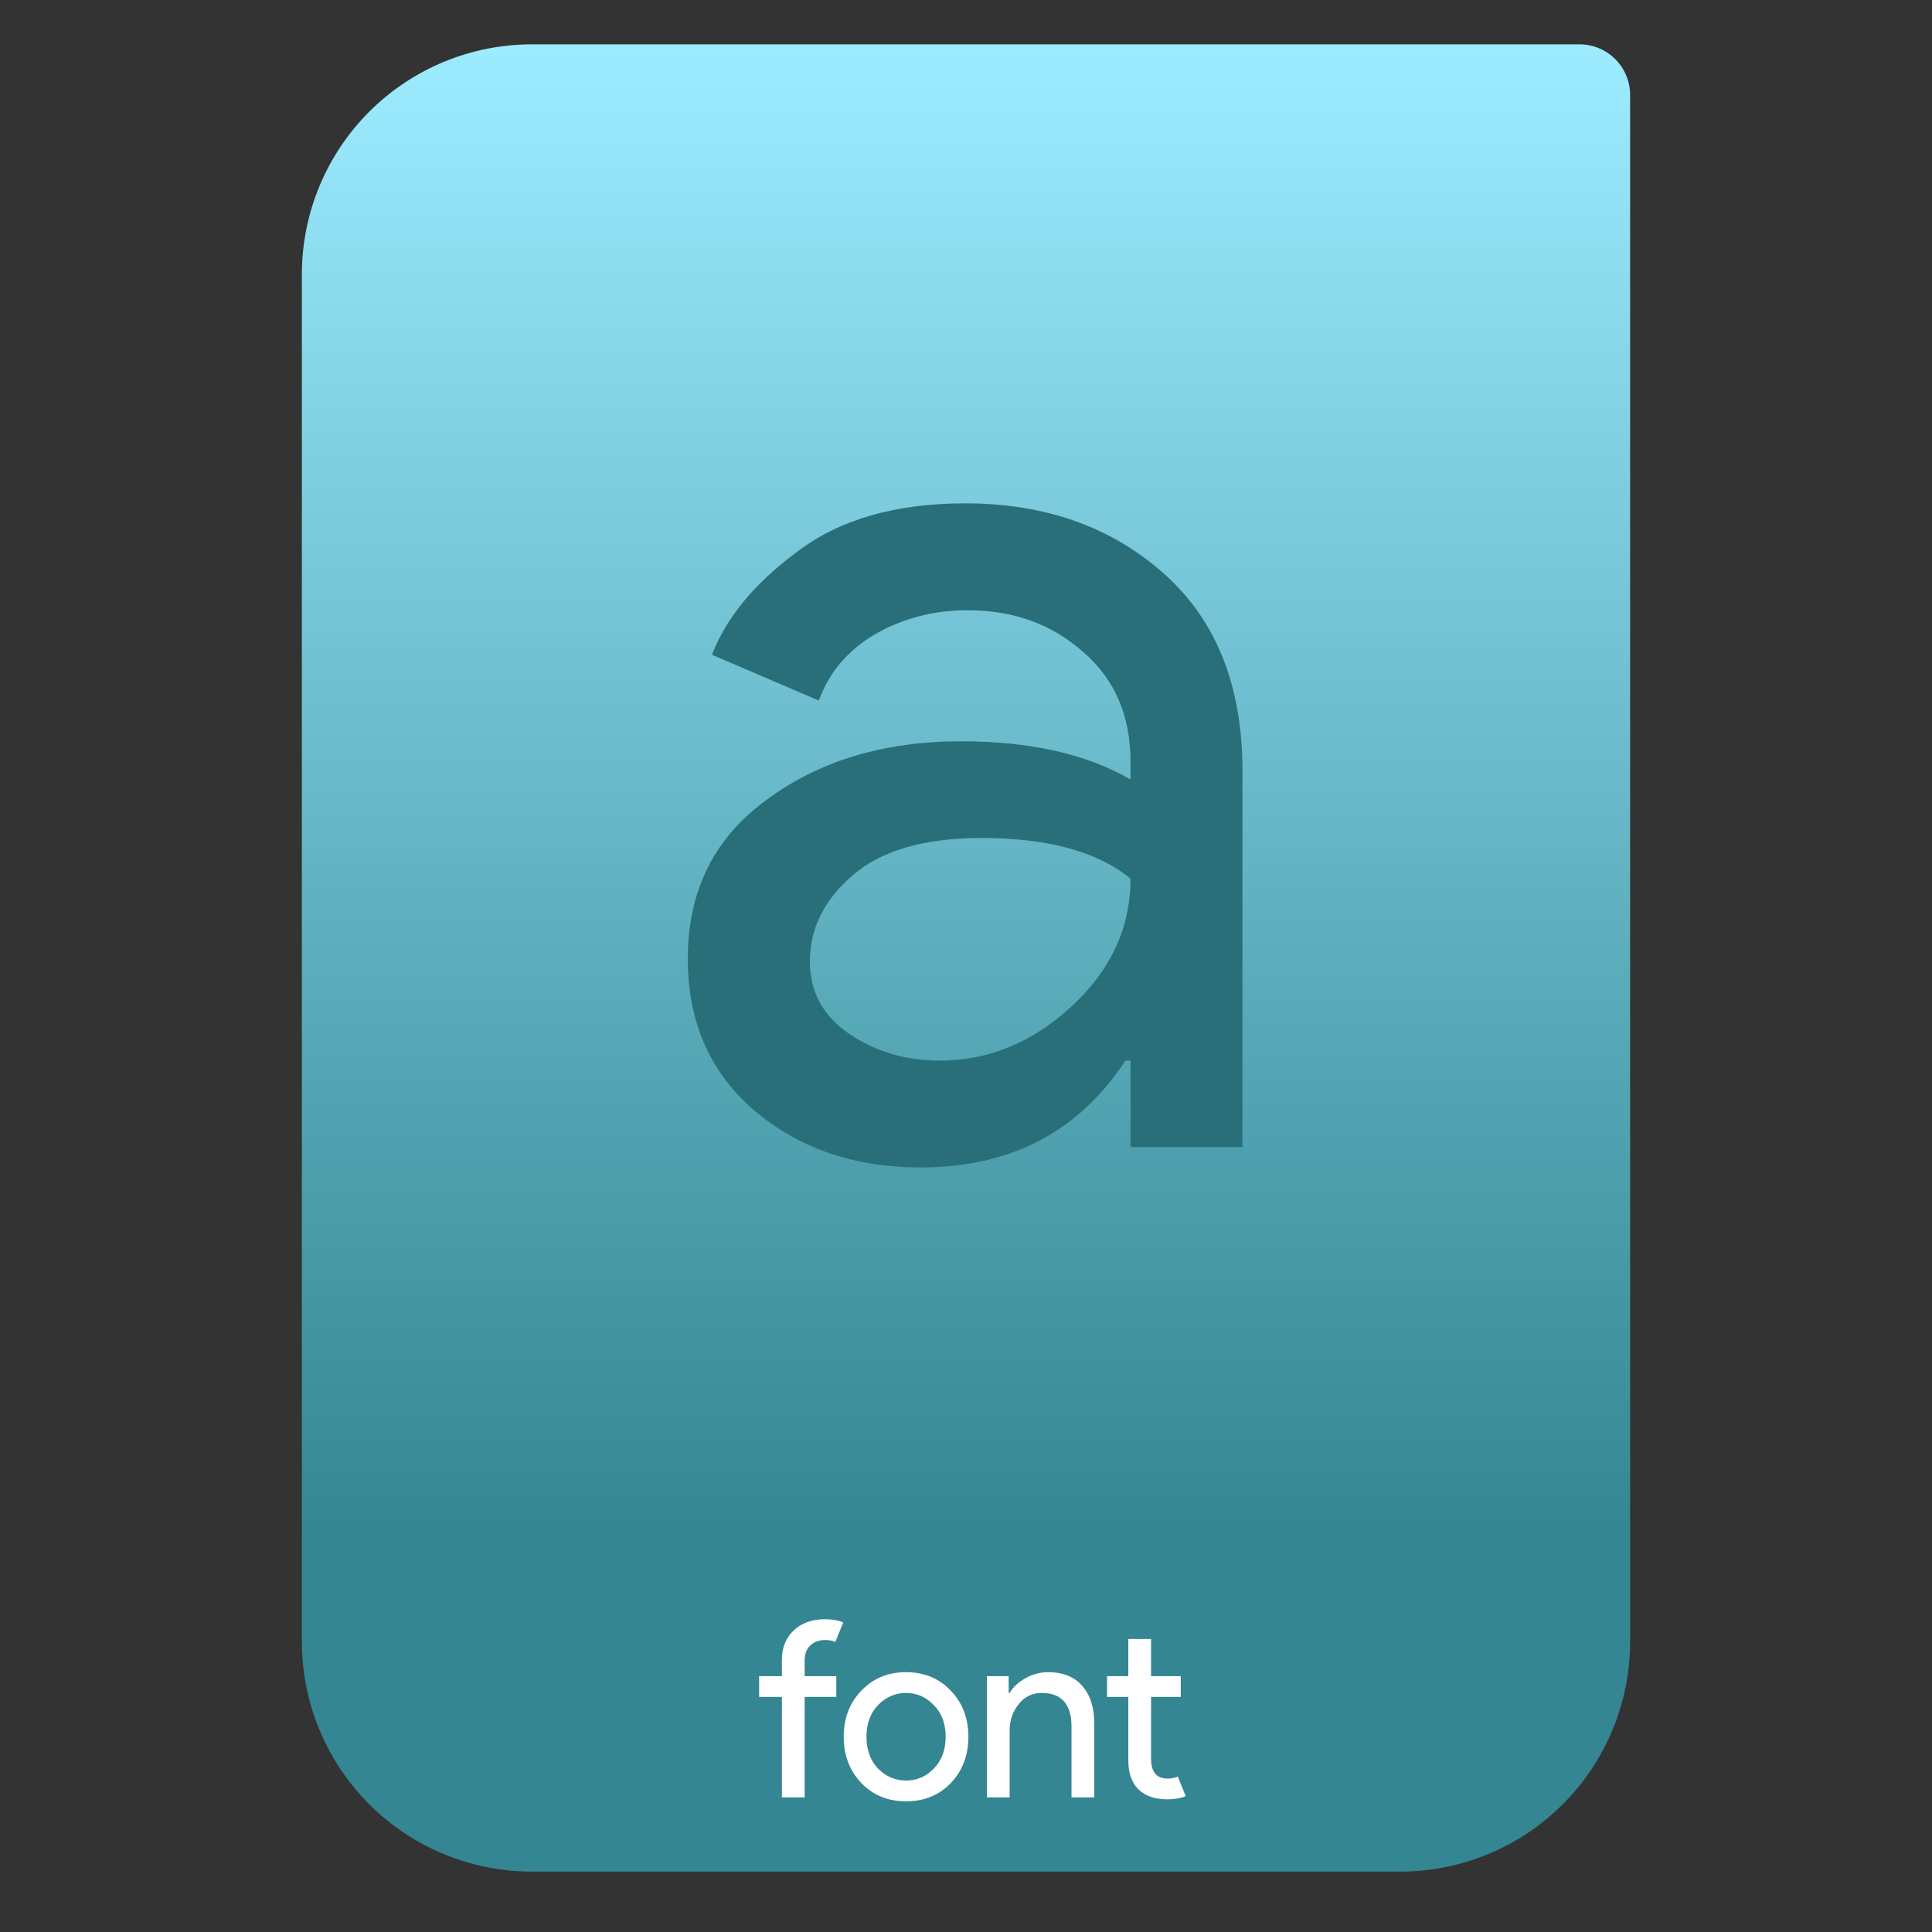
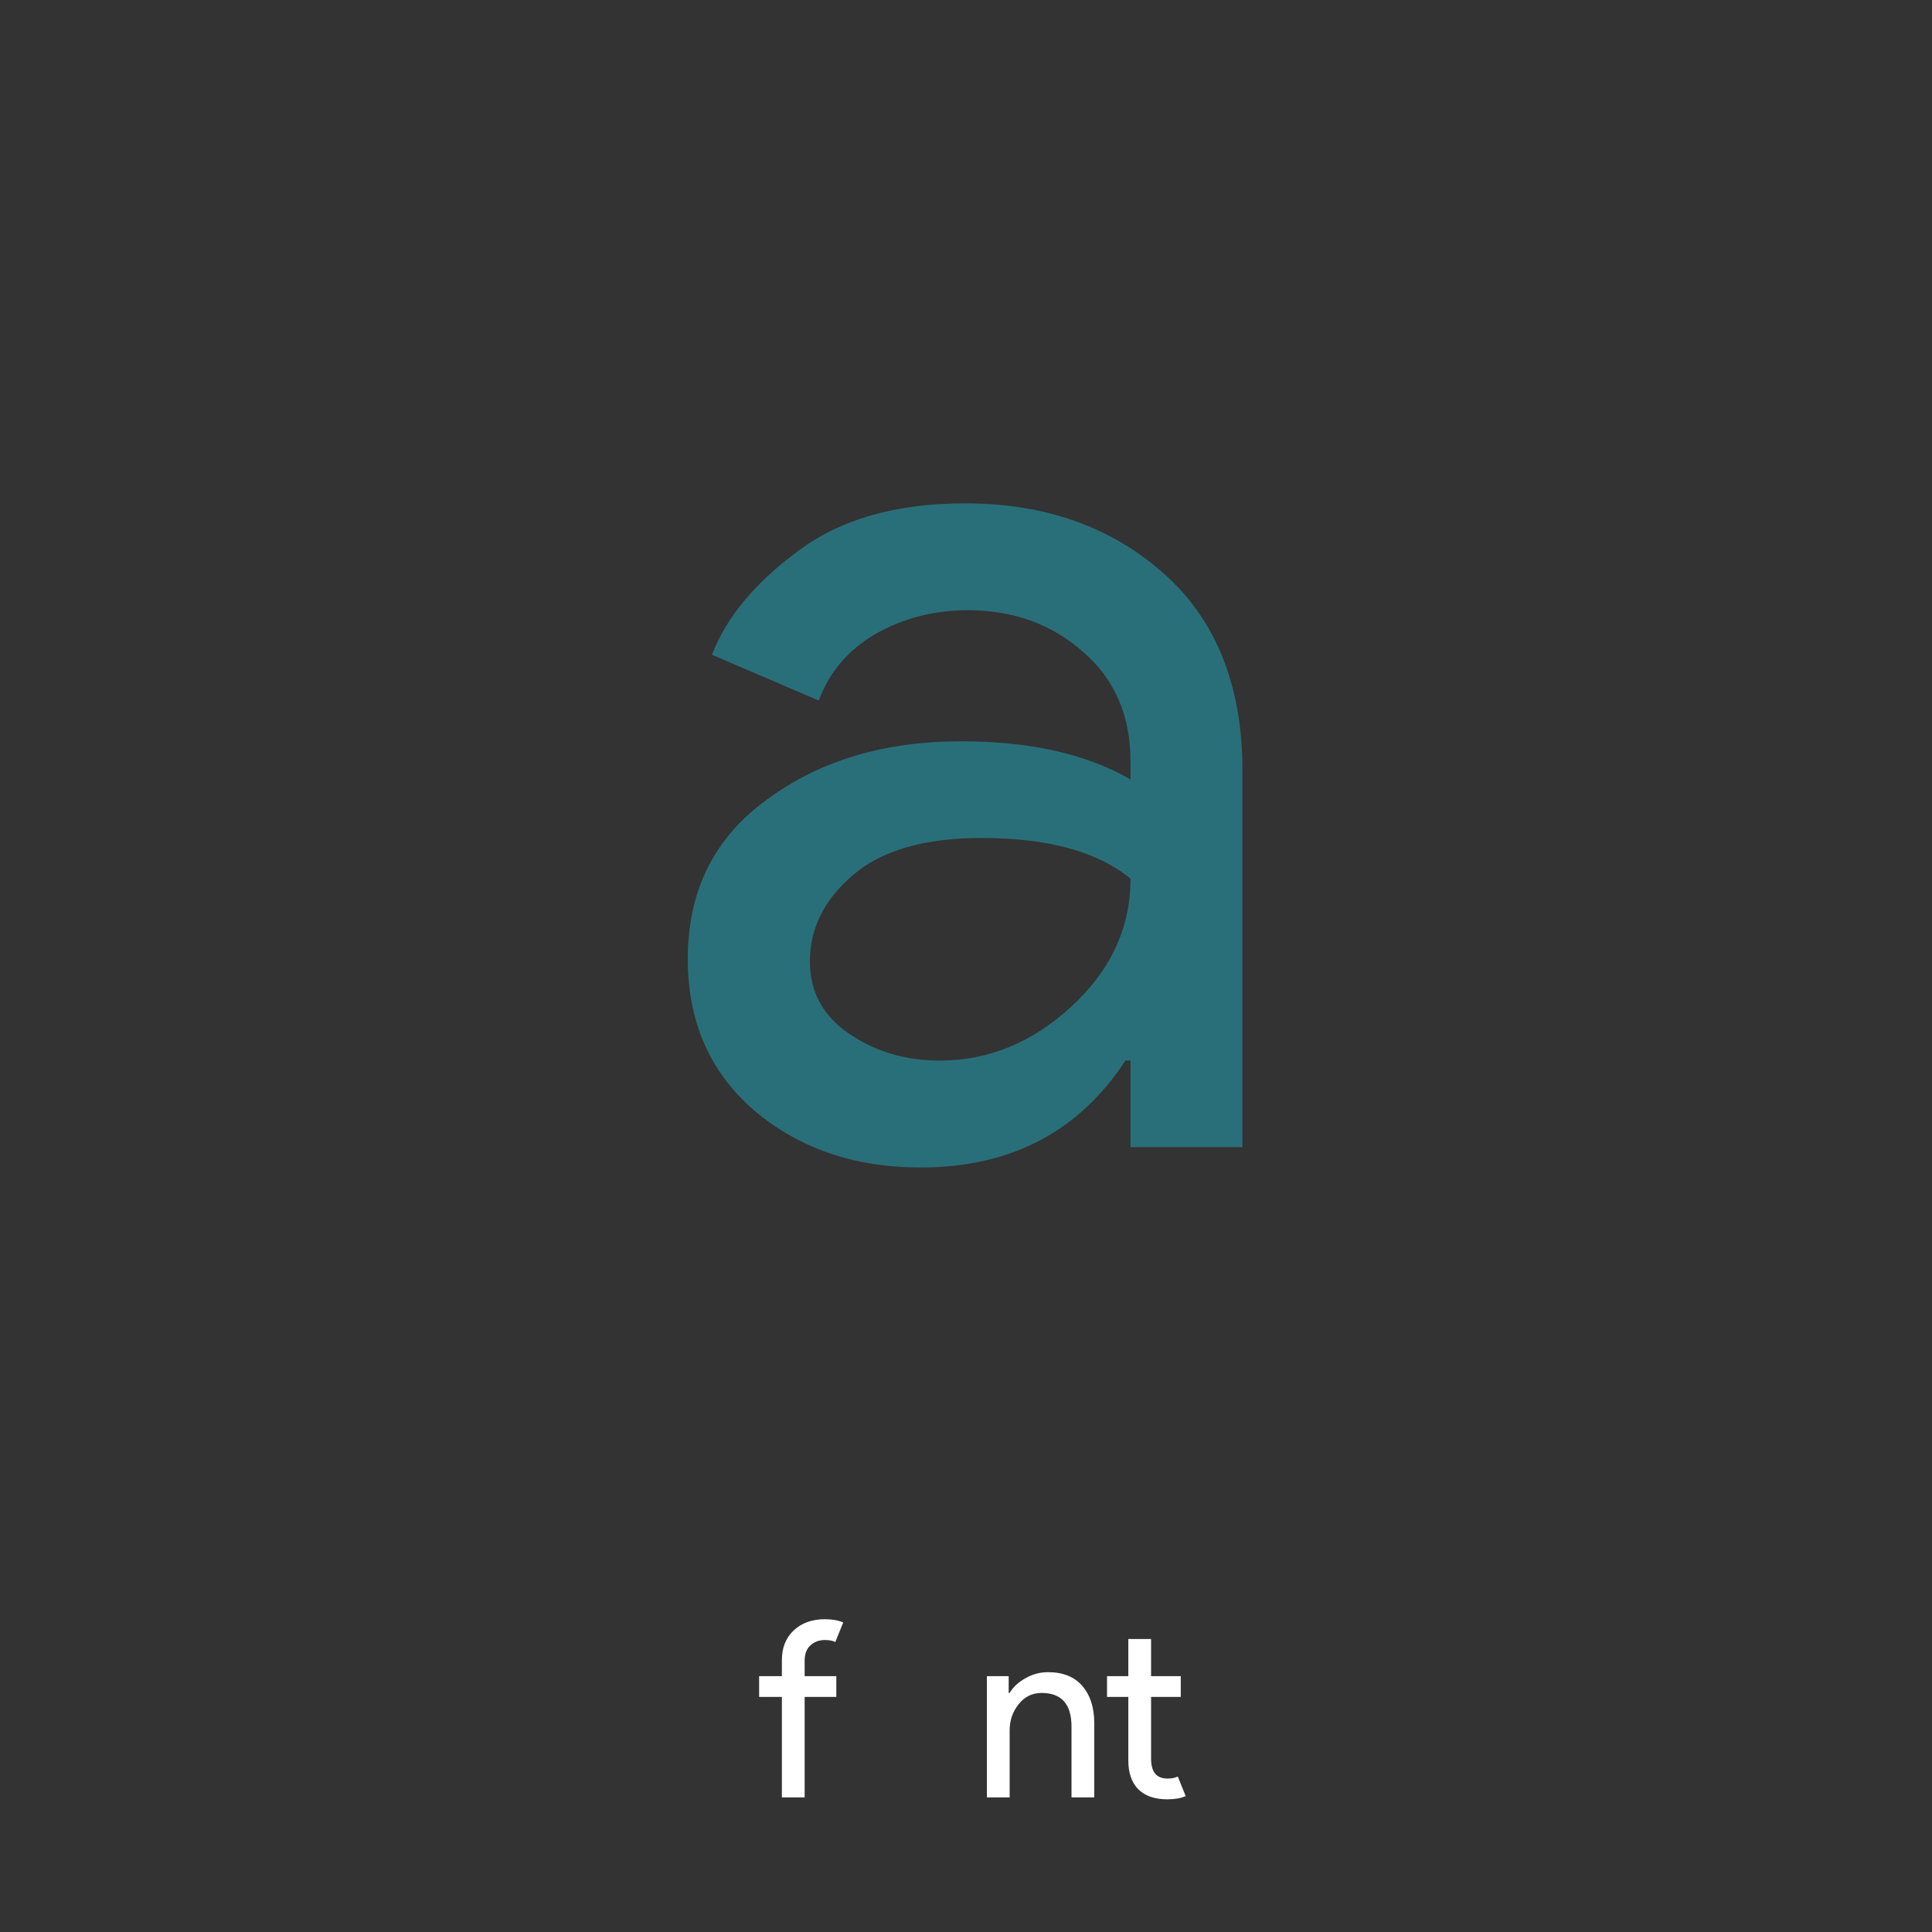
<svg xmlns="http://www.w3.org/2000/svg" style="clip-rule:evenodd;fill-rule:evenodd;stroke-linejoin:round;stroke-miterlimit:2" viewBox="0 0 64 64">
  <rect x="0" y="0" width="64" height="64" fill="#333333" stroke="none" />
-   <path d="m54 3.146c0-0.926-0.751-1.677-1.677-1.677h-34.705c-2.02 0-3.958 0.803-5.387 2.231-1.428 1.429-2.231 3.367-2.231 5.387v45.295c0 2.02 0.803 3.958 2.231 5.387 1.429 1.428 3.367 2.231 5.387 2.231h28.764c2.02 0 3.958-0.803 5.387-2.231 1.428-1.429 2.231-3.367 2.231-5.387v-51.236z" style="fill:url(#_Linear1)" />
  <path d="m27.327 53.639c0.24 0 0.443 0.036 0.606 0.107l-0.262 0.647c-0.087-0.044-0.202-0.065-0.344-0.065-0.197 0-0.358 0.06-0.484 0.18-0.125 0.115-0.188 0.284-0.188 0.508v0.508h1.049v0.688h-1.049v3.328h-0.754v-3.328h-0.754v-0.688h0.754v-0.533c0-0.409 0.131-0.737 0.393-0.983 0.263-0.246 0.607-0.369 1.033-0.369z" style="fill-rule:nonzero;fill:#fff" />
-   <path d="m28.531 56.008c0.388-0.41 0.882-0.615 1.483-0.615s1.096 0.205 1.484 0.615c0.388 0.404 0.581 0.912 0.581 1.524s-0.193 1.123-0.581 1.533c-0.388 0.404-0.883 0.606-1.484 0.606s-1.095-0.202-1.483-0.606c-0.388-0.41-0.582-0.921-0.582-1.533s0.194-1.12 0.582-1.524zm0.557 2.581c0.262 0.262 0.571 0.394 0.926 0.394s0.661-0.132 0.918-0.394c0.262-0.268 0.394-0.62 0.394-1.057s-0.132-0.787-0.394-1.049c-0.257-0.268-0.563-0.402-0.918-0.402s-0.664 0.134-0.926 0.402c-0.257 0.262-0.385 0.612-0.385 1.049s0.128 0.789 0.385 1.057z" style="fill-rule:nonzero;fill:#fff" />
  <path d="m33.414 55.524v0.557h0.032c0.11-0.191 0.282-0.352 0.517-0.483 0.235-0.137 0.486-0.205 0.754-0.205 0.497 0 0.877 0.153 1.139 0.459s0.393 0.716 0.393 1.229v2.459h-0.754v-2.344c0-0.743-0.33-1.115-0.991-1.115-0.312 0-0.566 0.126-0.763 0.377-0.196 0.246-0.295 0.533-0.295 0.861v2.221h-0.754v-4.016h0.722z" style="fill-rule:nonzero;fill:#fff" />
  <path d="m38.672 59.605c-0.421 0-0.743-0.112-0.967-0.336-0.219-0.224-0.328-0.54-0.328-0.95v-2.107h-0.705v-0.688h0.705v-1.229h0.754v1.229h0.983v0.688h-0.983v2.049c0 0.437 0.18 0.656 0.541 0.656 0.136 0 0.251-0.022 0.344-0.066l0.262 0.648c-0.164 0.071-0.366 0.106-0.606 0.106z" style="fill-rule:nonzero;fill:#fff" />
  <path d="m30.496 38.674c-2.192 0-4.032-0.632-5.521-1.896-1.461-1.265-2.192-2.936-2.192-5.016 0-2.247 0.871-4.003 2.613-5.268 1.742-1.292 3.891-1.938 6.448-1.938 2.276 0 4.145 0.421 5.606 1.264v-0.59c0-1.517-0.52-2.726-1.56-3.625-1.039-0.927-2.318-1.39-3.835-1.39-1.124 0-2.149 0.266-3.077 0.8-0.899 0.534-1.517 1.265-1.854 2.192l-3.54-1.517c0.477-1.237 1.419-2.375 2.824-3.414 1.404-1.068 3.259-1.602 5.563-1.602 2.641 0 4.832 0.773 6.574 2.318 1.742 1.546 2.613 3.723 2.613 6.533v12.475h-3.708v-2.866h-0.169c-1.545 2.36-3.807 3.54-6.785 3.54zm0.632-3.54c1.601 0 3.048-0.59 4.341-1.77 1.32-1.208 1.981-2.627 1.981-4.257-1.096-0.899-2.74-1.348-4.931-1.348-1.883 0-3.302 0.407-4.257 1.222s-1.433 1.77-1.433 2.866c0 1.011 0.435 1.812 1.306 2.402 0.872 0.59 1.869 0.885 2.993 0.885z" style="fill-rule:nonzero;fill:#296f79" />
  <defs>
    <linearGradient id="_Linear1" x2="1" gradientTransform="matrix(3.03829e-15,-49.619,49.619,3.03829e-15,396.55,51.088)" gradientUnits="userSpaceOnUse">
      <stop style="stop-color:#348692" offset="0" />
      <stop style="stop-color:#9cebff" offset="1" />
    </linearGradient>
  </defs>
</svg>